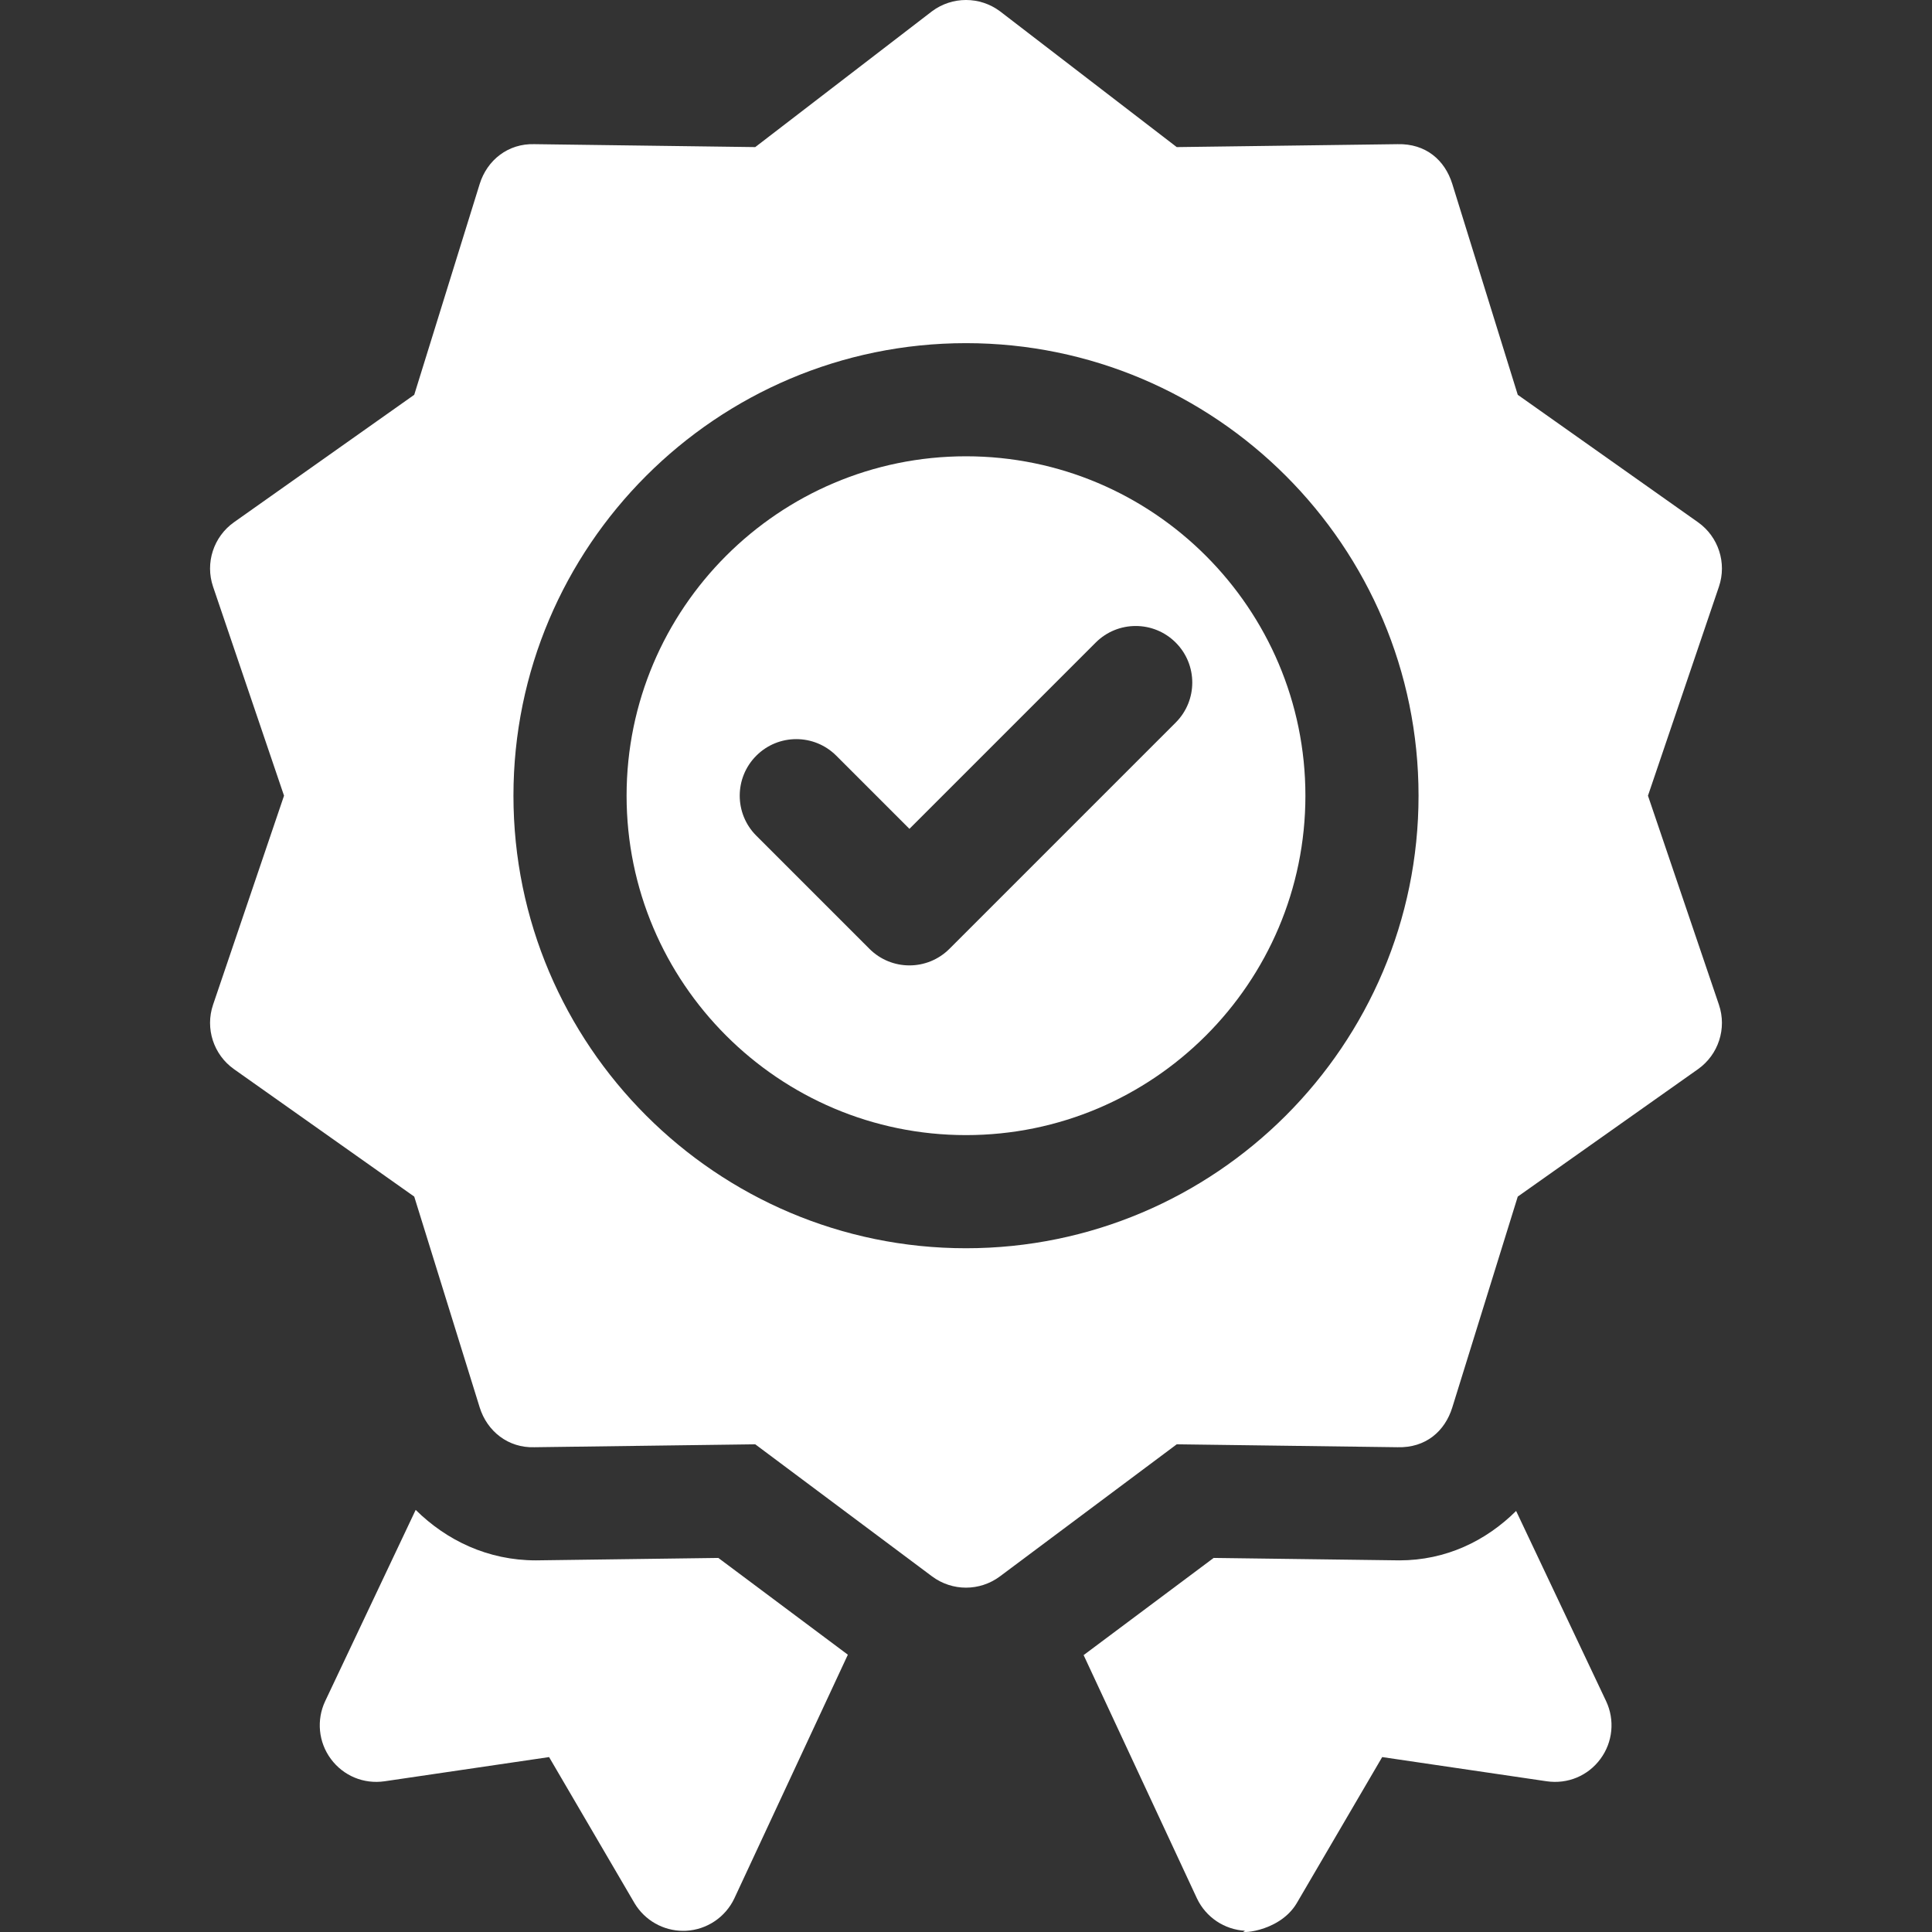
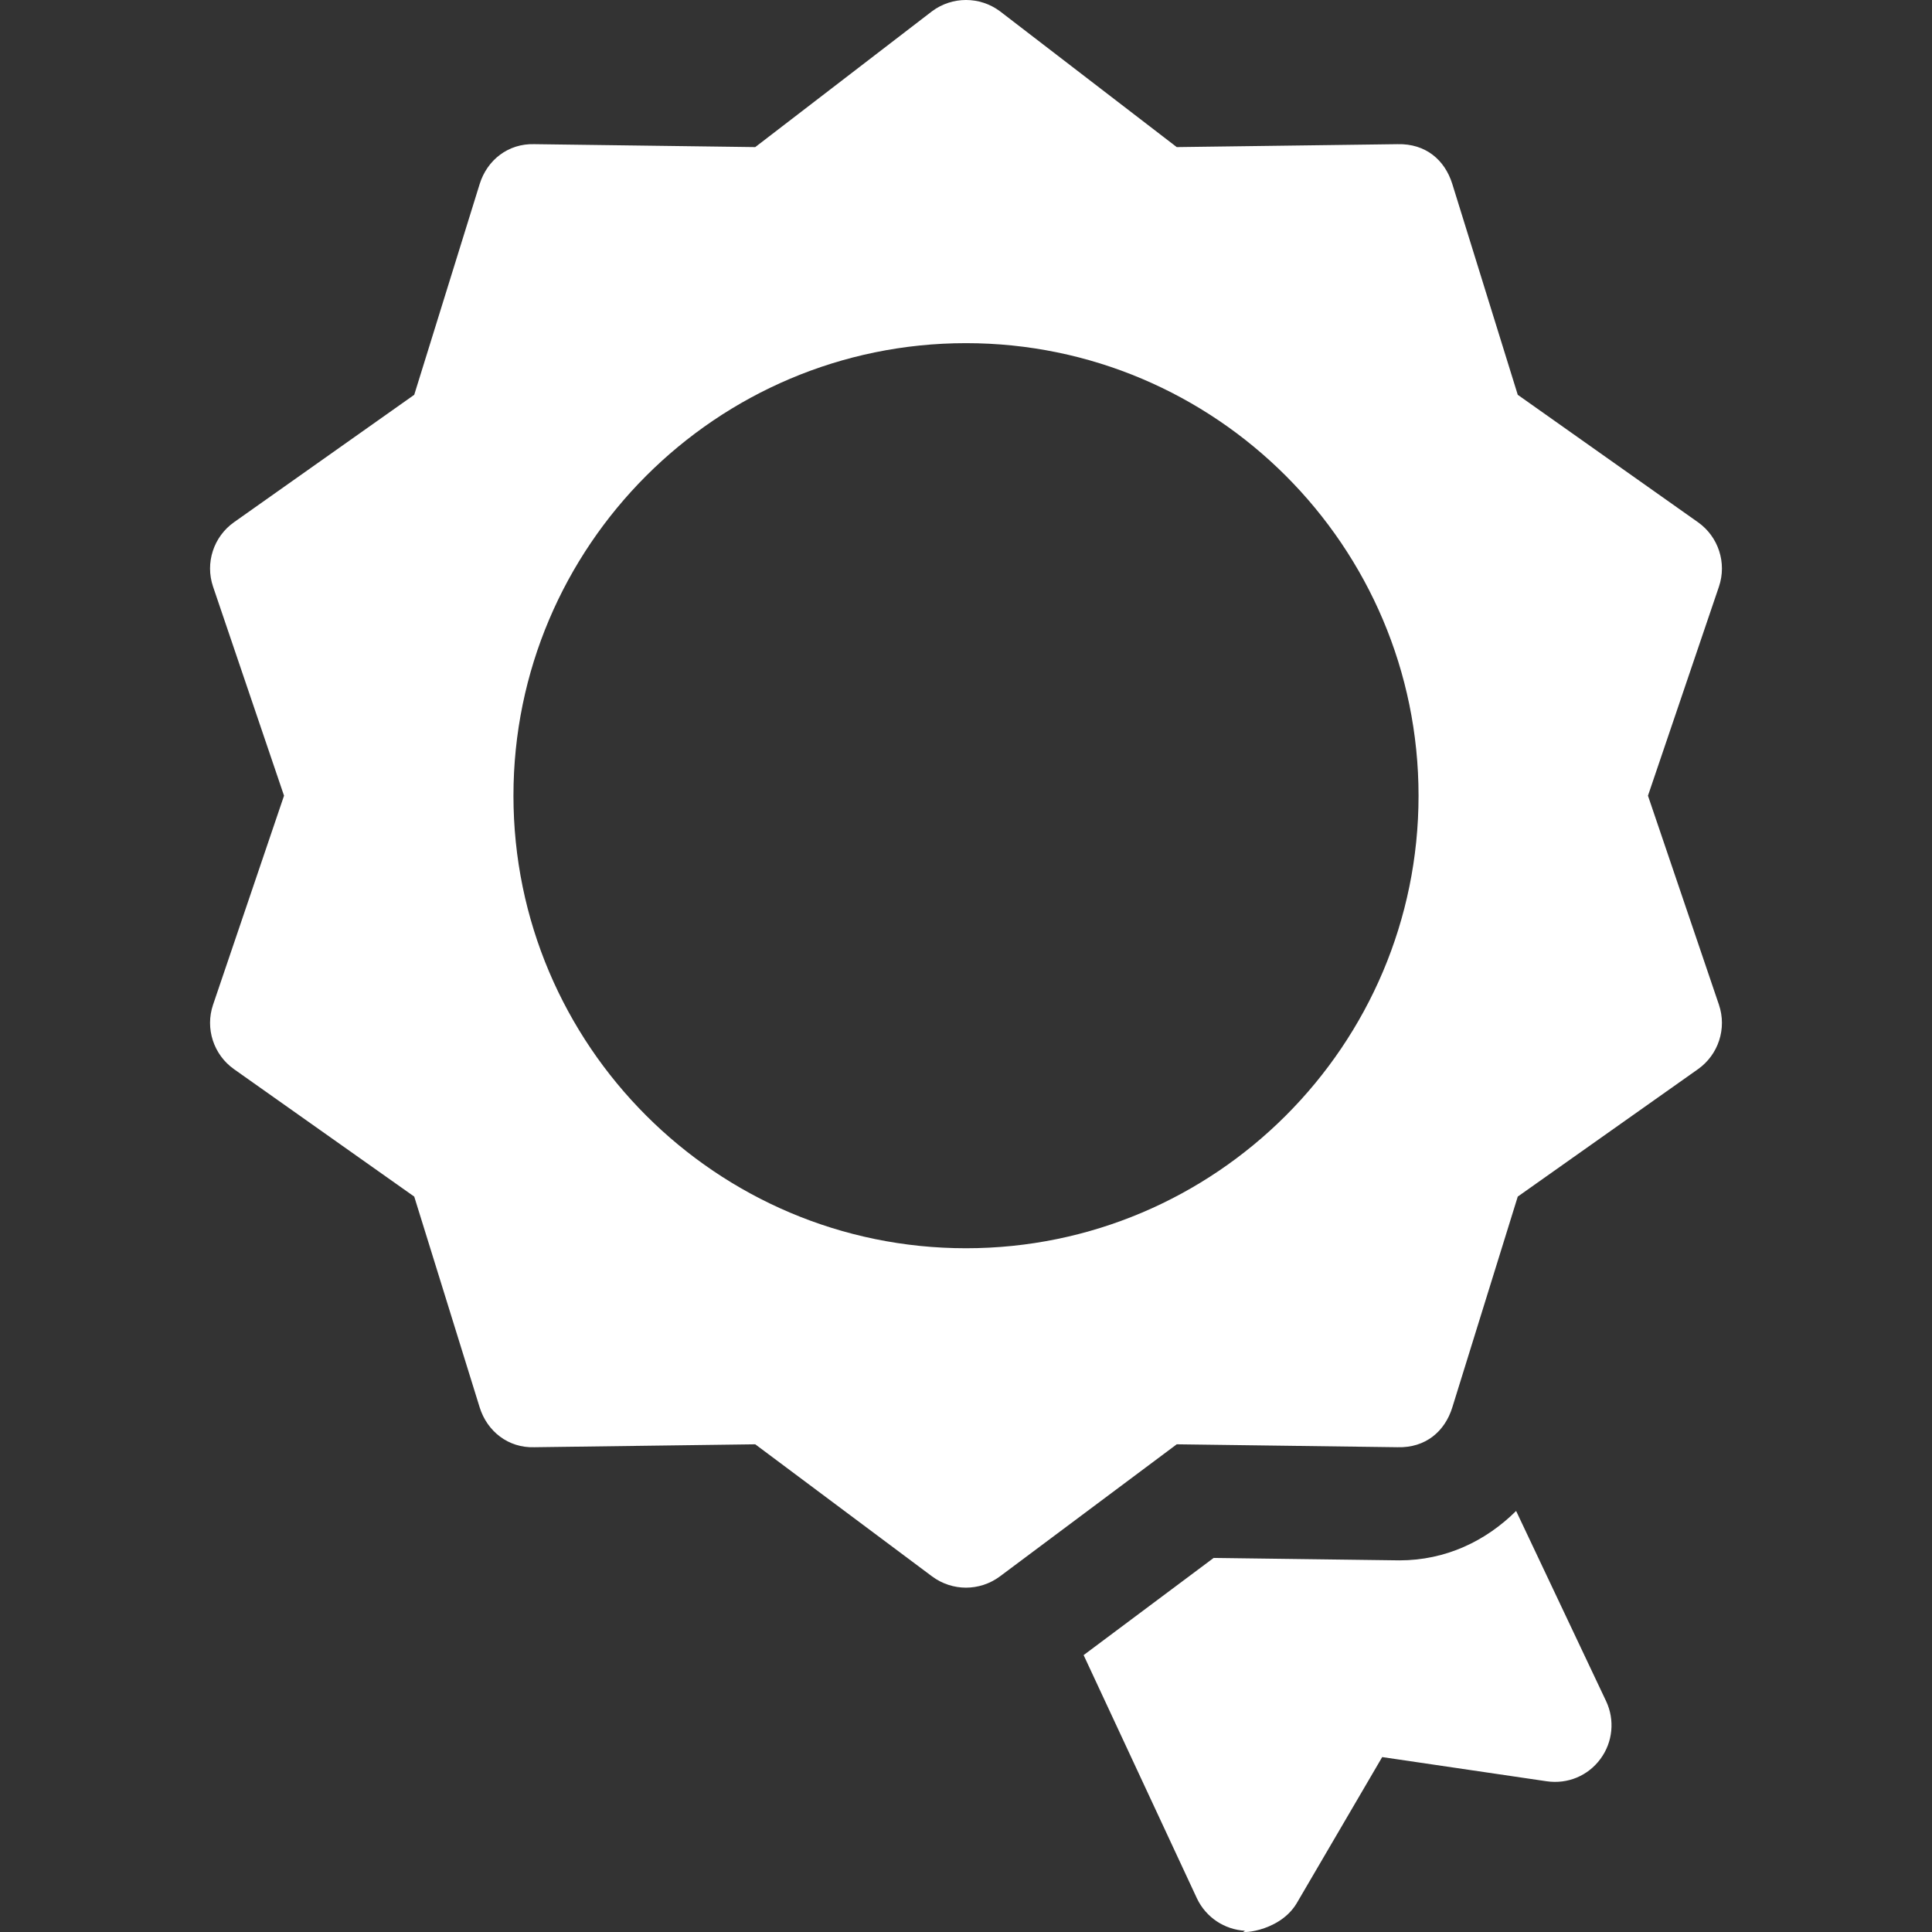
<svg xmlns="http://www.w3.org/2000/svg" version="1.1" width="512" height="512" x="0" y="0" viewBox="0 0 512.301 512.301" style="enable-background:new 0 0 512 512" xml:space="preserve" class="">
  <rect x="0" y="0" width="512.301" height="512.301" fill="#333333" stroke="none" />
  <g>
    <g>
-       <path d="m142.083 413.756c-12.645 0-23.624-5.239-31.859-13.383l-23.996 50.707c-2.358 4.995-1.787 10.898 1.509 15.337 3.296 4.453 8.672 6.724 14.238 5.918l43.623-6.416 22.69 38.793c2.725 4.526 7.617 7.28 12.861 7.28.249 0 .498 0 .747-.015 5.522-.278 10.444-3.574 12.817-8.569l30.108-64.638-34.341-25.659c.002.001-48.382.645-48.397.645z" fill="#ffffff" data-original="#000000" class="" />
      <path d="m410.135 472.335c5.581.806 10.957-1.465 14.238-5.918 3.296-4.438 3.867-10.342 1.509-15.337l-23.86-50.427c-8.079 8.029-18.73 13.103-30.939 13.103l-49.263-.645-34.481 25.768 30.057 64.528c2.373 4.995 7.295 8.291 12.817 8.569-3.003.754 8.732.835 13.608-7.266l22.69-38.793z" fill="#ffffff" data-original="#000000" class="" />
-       <path d="m256.15 300.993c49.629 0 90-40.371 90-90s-40.371-90-90-90-90 40.371-90 90 40.372 90 90 90zm-55.605-100.606c5.859-5.859 15.352-5.859 21.211 0l19.395 19.395 49.395-49.395c5.859-5.859 15.352-5.859 21.211 0s5.859 15.352 0 21.211l-60 60c-5.859 5.859-15.352 5.859-21.211 0l-30-30c-5.86-5.859-5.86-15.351-.001-21.211z" fill="#ffffff" data-original="#000000" class="" />
      <path d="m62.044 283.502 47.798 33.794 17.358 55.913c1.978 6.328 7.559 10.781 14.517 10.547l58.55-.776 46.904 35.039c2.666 1.978 5.83 2.974 8.979 2.974s6.313-.996 8.979-2.974l46.904-35.039 58.55.776c7.471.205 12.554-4.233 14.517-10.547l17.358-55.913 47.798-33.794c5.42-3.838 7.676-10.781 5.552-17.065l-18.823-55.444 18.823-55.444c2.124-6.284-.132-13.228-5.552-17.065l-47.798-33.794-17.358-55.913c-1.963-6.313-7.017-10.737-14.517-10.547l-58.55.776-46.903-36.04c-5.332-3.955-12.627-3.955-17.959 0l-46.904 36.039-58.55-.776c-6.987-.22-12.539 4.219-14.517 10.547l-17.358 55.913-47.798 33.794c-5.42 3.838-7.676 10.781-5.552 17.065l18.823 55.444-18.823 55.444c-2.124 6.285.132 13.229 5.552 17.066zm194.106-192.509c66.167 0 120 53.833 120 120s-53.833 120-120 120-120-53.833-120-120 53.833-120 120-120z" fill="#ffffff" data-original="#000000" class="" />
    </g>
  </g>
</svg>